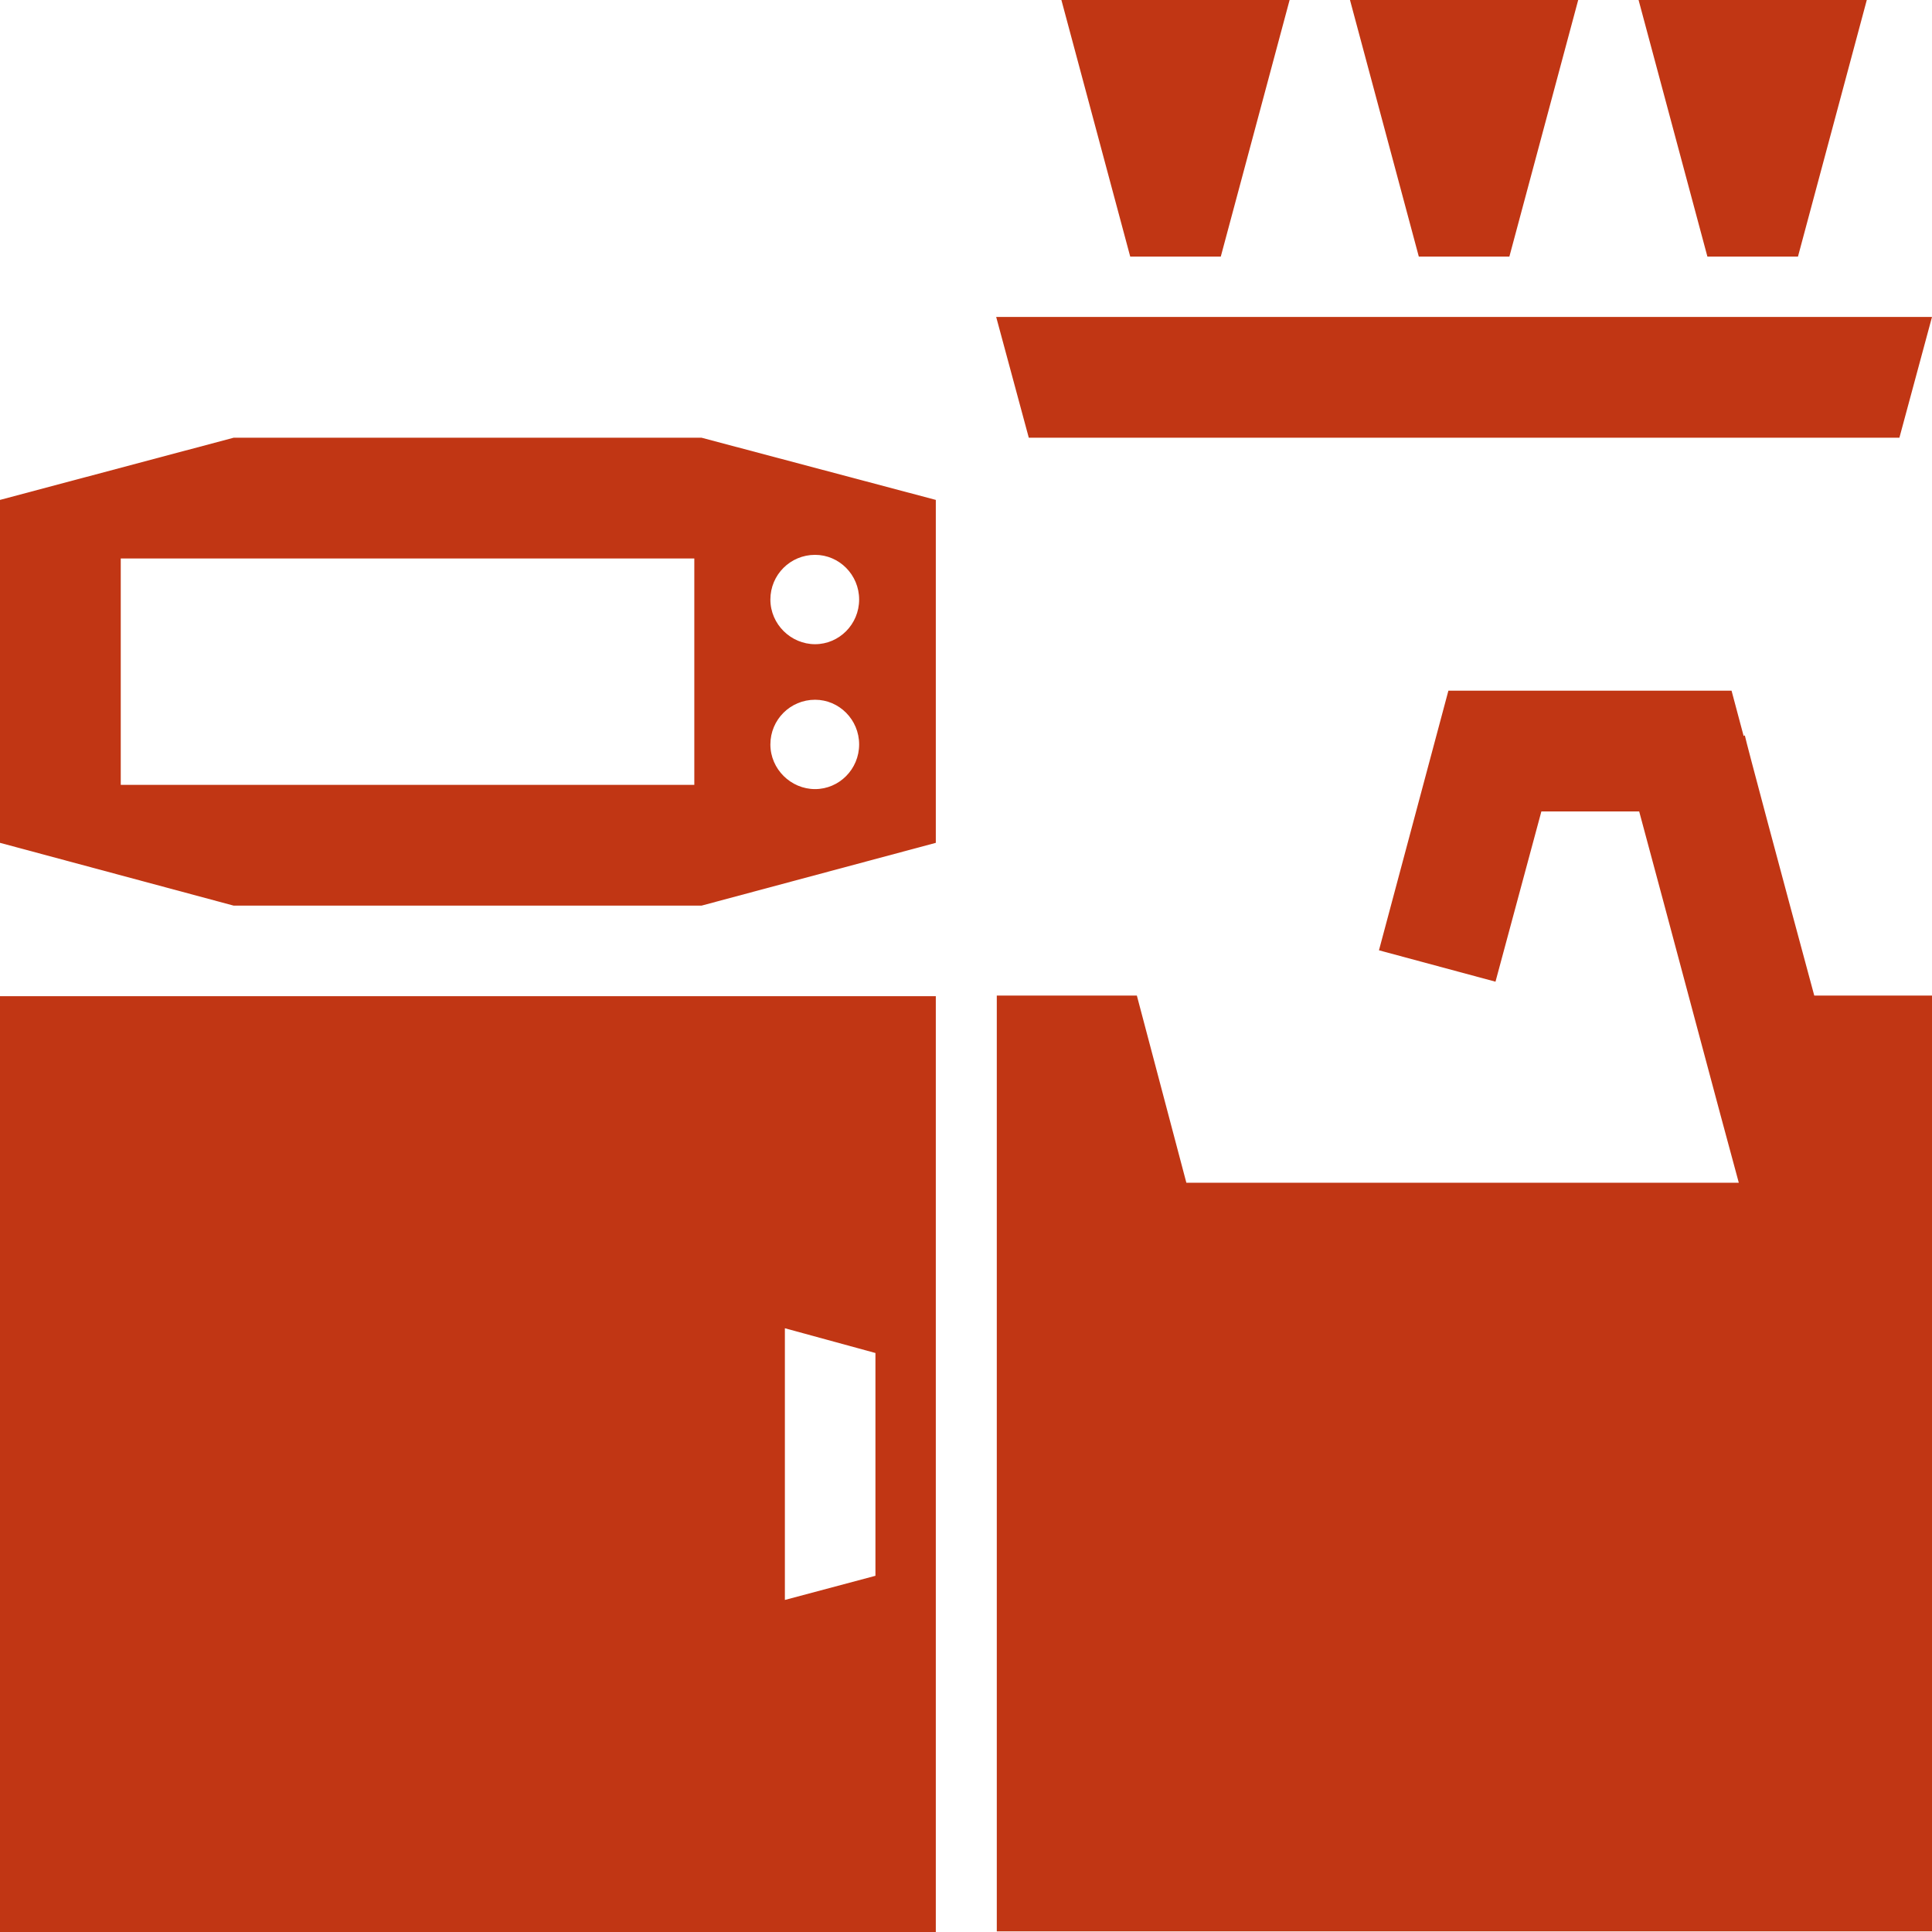
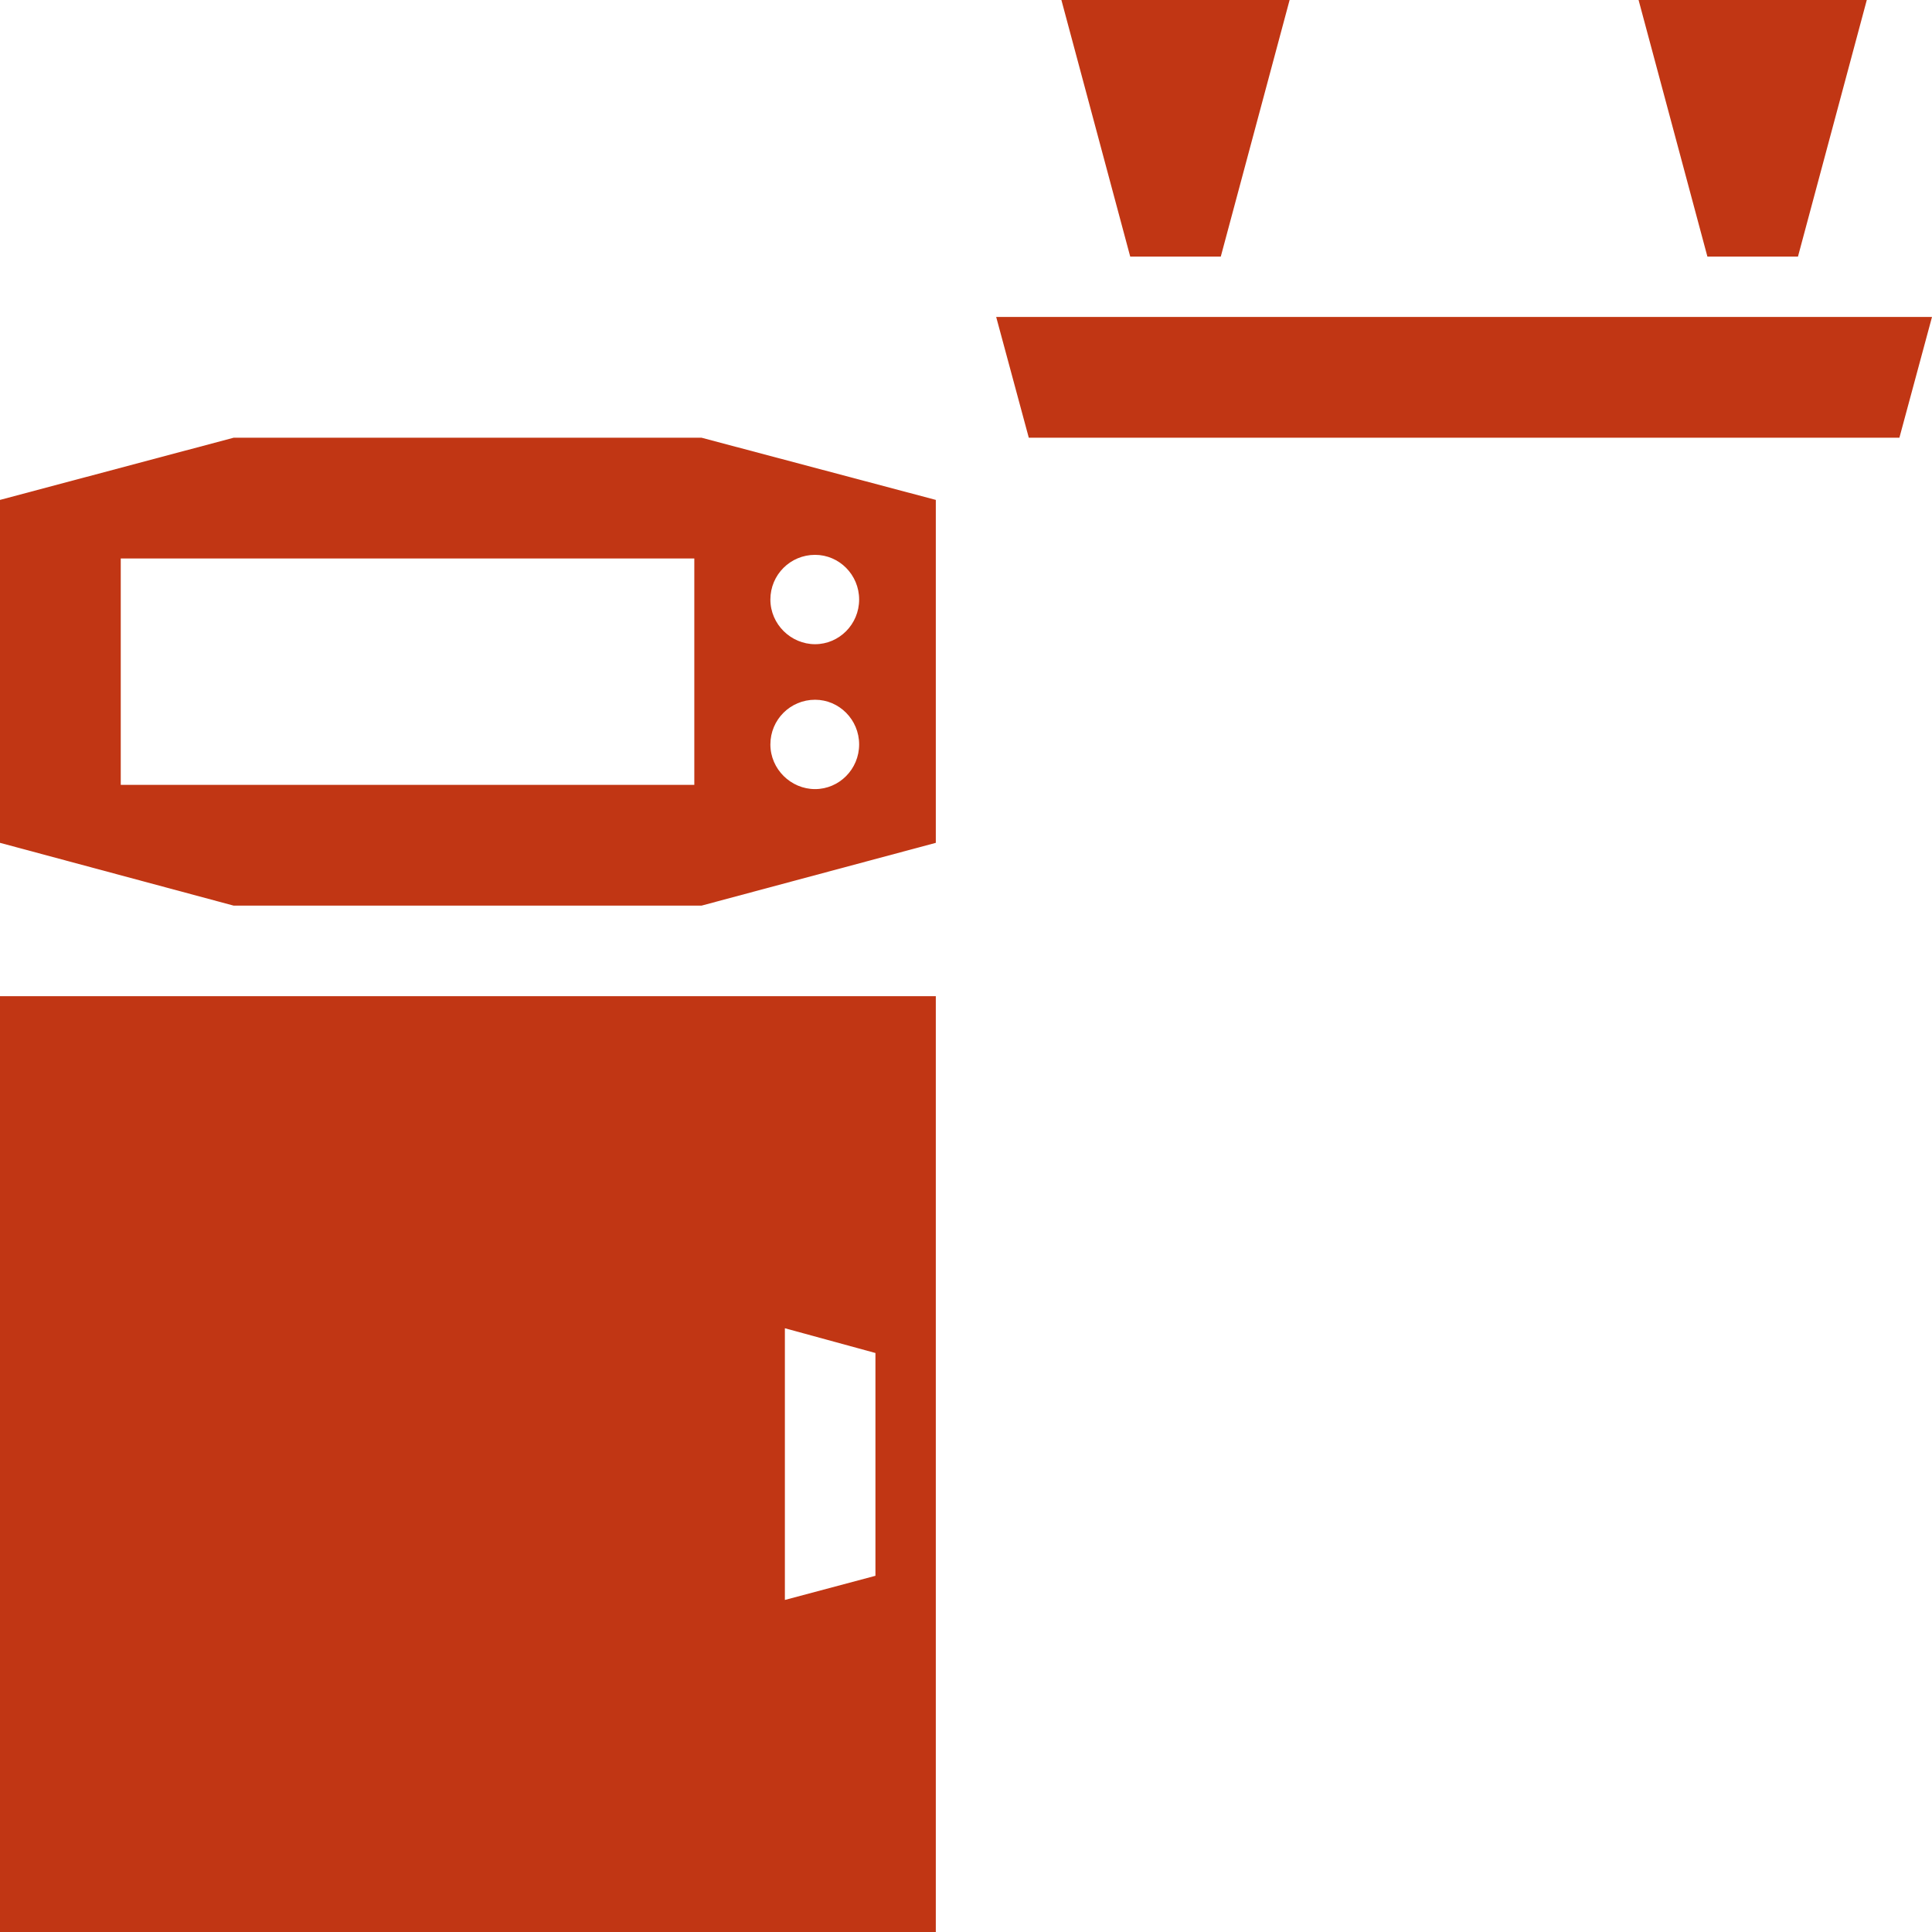
<svg xmlns="http://www.w3.org/2000/svg" id="_24_hour_access" data-name="24 hour access" viewBox="0 0 32 32">
  <defs>
    <style>
      .cls-1 {
        fill: #c13614;
        stroke-width: 0px;
      }
    </style>
  </defs>
  <path class="cls-1" d="m0,32h15.5v-15.5H0v15.5Zm13-10l1.5.41v3.69l-1.5.4v-4.5Z" />
  <path class="cls-1" d="m3.87,7.25L0,8.28v5.68l3.87,1.04h7.75l3.88-1.04v-5.68l-3.88-1.03H3.87Zm7.63,5.75H2v-3.75h9.5v3.75Zm2-3.81c.4,0,.73.33.73.74s-.33.74-.73.74-.74-.33-.74-.74.33-.74.74-.74Zm0,2.4c.4,0,.73.33.73.74s-.33.74-.73.74-.74-.33-.74-.74.33-.74.74-.74Z" />
  <polygon class="cls-1" points="18.92 4.25 19.02 4.25 20.22 4.25 21.36 0 19.02 0 18.92 0 17.58 0 18.72 4.25 18.92 4.25" />
-   <polygon class="cls-1" points="23.7 4.25 23.8 4.25 25 4.25 26.14 0 23.8 0 23.7 0 22.36 0 23.5 4.25 23.7 4.25" />
  <polygon class="cls-1" points="28.48 4.25 28.59 4.25 29.78 4.25 30.92 0 28.59 0 28.48 0 27.14 0 28.28 4.25 28.48 4.25" />
-   <path class="cls-1" d="m28.88,12.19l-.2-.75h-4.69l-1.15,4.3,1.93.52.76-2.82h1.62c.43,1.59,1.4,5.24,1.65,6.15h-9.15l-.82-3.1h-2.32v15.5h15.5v-15.5h-1.96c-.53-1.96-1.14-4.24-1.15-4.31Z" />
  <polygon class="cls-1" points="22.83 7.25 24.25 7.25 31.46 7.25 32 5.25 24.25 5.25 22.83 5.25 16.5 5.25 17.04 7.25 22.83 7.25" />
</svg>